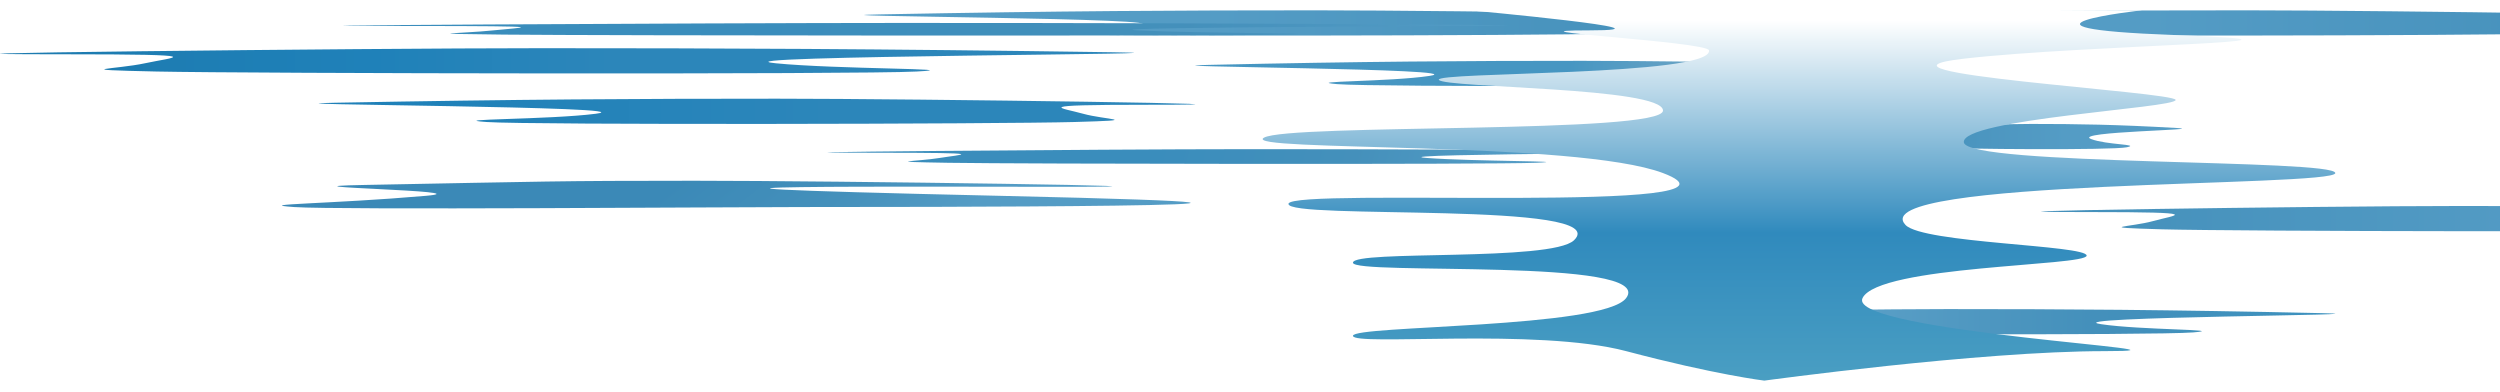
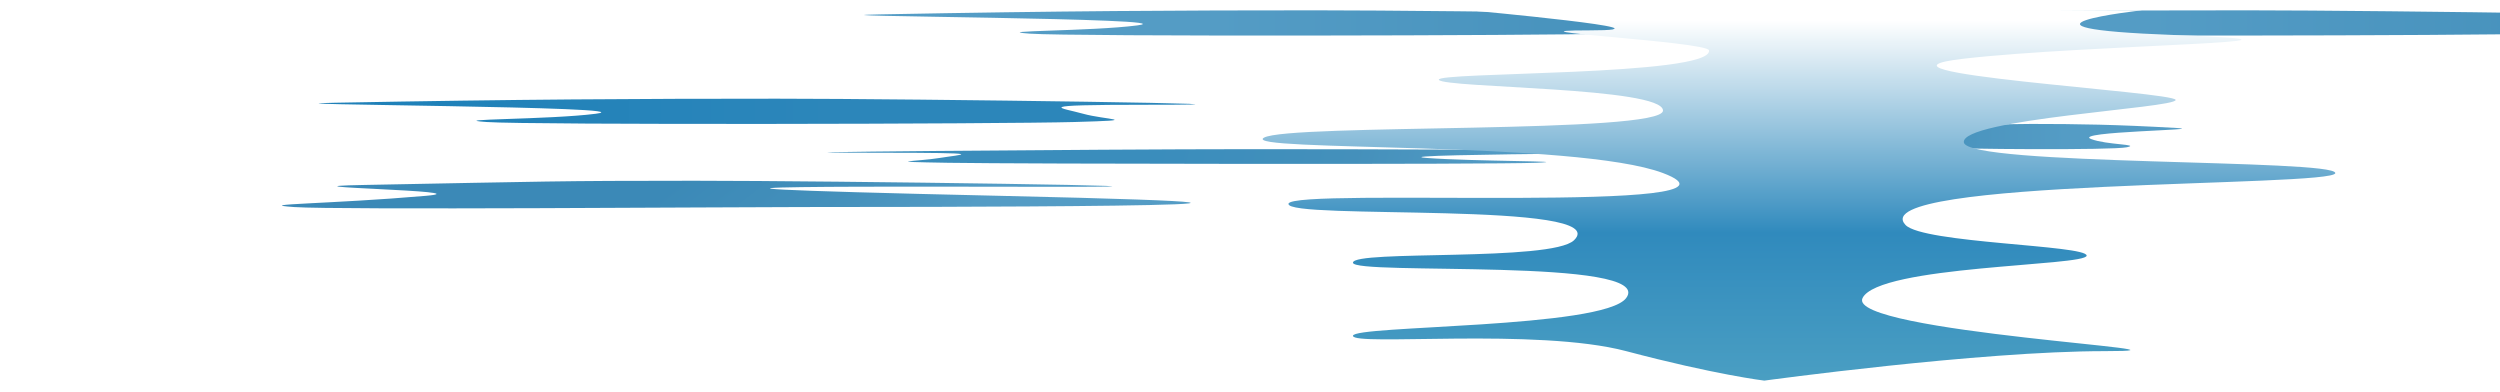
<svg xmlns="http://www.w3.org/2000/svg" width="1211" height="190" viewBox="0 0 1211 190" fill="none">
  <path d="M948.109 66.421C951.56 63.474 944.136 62.982 925.33 62.982C894.637 62.982 961.914 60.035 984.003 60.035C1006.09 60.035 1025.31 60.324 1054.41 62C1070.78 62.942 1003.51 63.676 1012.91 67.343C1020.3 70.222 1037.15 69.86 1030.25 71.334C1023.35 72.808 948.065 72.317 936.697 71.334C925.33 70.352 944.657 69.369 948.109 66.421Z" fill="url(#paint0_linear)" />
-   <path d="M783.786 12.308C773.432 9.36 757.201 7.948 813.619 7.948C905.697 7.948 703.867 5 637.6 5C571.333 5 513.663 5.289 426.375 6.965C377.274 7.908 579.084 8.641 550.875 12.308C528.722 15.188 478.146 14.826 498.854 16.3C519.562 17.773 745.413 17.282 779.516 16.3C813.619 15.317 794.14 15.256 783.786 12.308Z" fill="url(#paint1_linear)" />
+   <path d="M783.786 12.308C773.432 9.36 757.201 7.948 813.619 7.948C905.697 7.948 703.867 5 637.6 5C571.333 5 513.663 5.289 426.375 6.965C377.274 7.908 579.084 8.641 550.875 12.308C528.722 15.188 478.146 14.826 498.854 16.3C519.562 17.773 745.413 17.282 779.516 16.3Z" fill="url(#paint1_linear)" />
  <path d="M524.718 55.113C514.217 52.165 497.756 50.752 554.975 50.752C648.358 50.752 443.665 47.805 376.458 47.805C309.251 47.805 250.764 48.094 162.237 49.77C112.44 50.712 317.112 51.446 288.504 55.113C266.036 57.992 214.742 57.63 235.744 59.104C256.746 60.578 485.801 60.087 520.388 59.104C554.975 58.122 535.218 58.06 524.718 55.113Z" fill="url(#paint2_linear)" />
-   <path d="M70.186 30.653C83.771 27.705 105.065 26.293 31.042 26.293C-89.769 26.293 175.043 23.345 261.989 23.345C348.936 23.345 424.601 23.634 539.129 25.31C603.552 26.253 338.765 26.986 375.777 30.653C404.843 33.532 471.203 33.171 444.032 34.645C416.862 36.118 120.533 35.627 75.787 34.645C31.042 33.662 56.6 33.601 70.186 30.653Z" fill="url(#paint3_linear)" />
  <path d="M484.551 94.86C244.649 89.428 457.59 90.499 514.808 90.499C608.192 90.499 403.499 87.552 336.292 87.552C269.085 87.552 265.103 87.914 176.576 89.59C126.779 90.533 235.874 92.292 206.267 94.86C160.246 98.851 121.43 98.817 142.432 100.291C163.434 101.765 353.152 100.291 388.865 100.291C424.577 100.291 724.454 100.291 484.551 94.86Z" fill="url(#paint4_linear)" />
  <path d="M455.076 76.527C465.577 74.808 482.037 73.984 424.819 73.984C331.436 73.984 536.128 72.264 603.335 72.264C670.542 72.264 729.03 72.433 817.557 73.411C867.354 73.961 662.681 74.388 691.29 76.527C713.757 78.207 765.052 77.996 744.05 78.856C723.048 79.716 493.993 79.429 459.406 78.856C424.819 78.283 444.575 78.247 455.076 76.527Z" fill="url(#paint5_linear)" />
-   <path d="M238.35 14.769C252.303 13.295 274.173 12.589 198.149 12.589C74.073 12.589 346.042 11.115 435.338 11.115C524.634 11.115 602.345 11.26 719.968 12.098C786.132 12.569 514.189 12.936 552.201 14.769C582.053 16.209 650.206 16.028 622.301 16.765C594.396 17.502 290.058 17.256 244.103 16.765C198.149 16.273 224.398 16.243 238.35 14.769Z" fill="url(#paint6_linear)" />
-   <path d="M892.322 36.768C883.436 33.82 869.508 32.407 917.924 32.407C996.941 32.407 823.739 29.46 766.872 29.46C710.004 29.46 660.515 29.749 585.607 31.425C543.471 32.368 716.656 33.101 692.448 36.768C673.438 39.647 630.035 39.286 647.806 40.759C665.577 42.233 859.392 41.742 888.658 40.759C917.924 39.777 901.207 39.715 892.322 36.768Z" fill="url(#paint7_linear)" />
-   <path d="M817.864 157.028C826.749 154.081 840.677 152.668 792.262 152.668C713.245 152.668 886.446 149.72 943.314 149.72C1000.18 149.72 1049.67 150.01 1124.58 151.685C1166.71 152.628 993.53 153.362 1017.74 157.028C1036.75 159.908 1080.15 159.546 1062.38 161.02C1044.61 162.494 850.794 162.003 821.528 161.02C792.262 160.037 808.979 159.976 817.864 157.028Z" fill="url(#paint8_linear)" />
  <path d="M1235.08 12.308C1224.73 9.36 1208.5 7.948 1264.92 7.948C1357 7.948 1155.17 5 1088.9 5C1022.63 5 964.962 5.289 877.674 6.965C828.573 7.908 1030.38 8.641 1002.17 12.308C980.021 15.188 929.444 14.826 950.153 16.3C970.861 17.773 1196.71 17.282 1230.82 16.3C1264.92 15.317 1245.44 15.256 1235.08 12.308Z" fill="url(#paint9_linear)" />
-   <path d="M1042.95 107.09C1053.45 104.142 1069.91 102.729 1012.7 102.729C919.312 102.729 1124 99.782 1191.21 99.782C1258.42 99.782 1316.91 100.071 1405.43 101.747C1455.23 102.689 1250.56 103.423 1279.17 107.09C1301.63 109.969 1352.93 109.607 1331.93 111.081C1310.92 112.555 1081.87 112.064 1047.28 111.081C1012.7 110.099 1032.45 110.037 1042.95 107.09Z" fill="url(#paint10_linear)" />
  <g filter="url(#filter0_f)">
    <path d="M697.007 38.704C694.032 34.705 829.351 36.99 827.864 24.422C827.35 20.074 722.286 14.711 769.871 14.711C817.455 14.711 711.877 5 711.877 5L1037.53 5C1037.53 5 960.209 13.569 1053.89 16.996C1147.57 20.424 1010.77 21.566 951.287 28.421C891.806 35.276 1053.89 44.416 1053.89 48.415C1053.89 52.414 949.8 57.555 951.287 68.98C952.774 80.405 1131.22 76.977 1131.22 83.832C1131.22 90.687 901.852 86.479 923.034 108.967C931.421 117.872 1010.77 118.678 1010.77 123.819C1010.77 128.961 909.988 128.506 902.215 144.384C894.089 160.985 1080.66 170.09 1019.69 170.09C958.722 170.09 854.631 184.372 854.631 184.372C854.631 184.372 830.838 181.515 787.715 170.09C744.591 158.666 655.37 167.805 655.37 162.664C655.37 157.523 776.679 159.153 787.715 144.384C802.526 124.562 655.37 133.531 655.37 127.247C655.37 120.963 751.474 126.868 762.435 116.393C782.58 97.144 622.656 106.682 624.143 98.685C625.63 90.687 859.087 104.078 805.559 83.832C763.765 68.024 600.35 73.55 612.246 66.695C624.143 59.84 805.559 64.981 805.559 53.556C805.559 42.131 699.981 42.702 697.007 38.704Z" fill="url(#paint11_linear)" />
  </g>
  <defs>
    <filter id="filter0_f" x="606.629" y="0" width="529.588" height="189.372" filterUnits="userSpaceOnUse" color-interpolation-filters="sRGB">
      <feFlood flood-opacity="0" result="BackgroundImageFix" />
      <feBlend mode="normal" in="SourceGraphic" in2="BackgroundImageFix" result="shape" />
      <feGaussianBlur stdDeviation="2.5" result="effect1_foregroundBlur" />
    </filter>
    <linearGradient id="paint0_linear" x1="822.433" y1="66.149" x2="1000.58" y2="66.149" gradientUnits="userSpaceOnUse">
      <stop stop-color="#3A8DBC" />
      <stop offset="0.557" stop-color="#4490BB" />
      <stop offset="1" stop-color="#549CC5" />
    </linearGradient>
    <linearGradient id="paint1_linear" x1="1122.31" y1="11.115" x2="587.876" y2="11.115" gradientUnits="userSpaceOnUse">
      <stop stop-color="#3A8DBC" />
      <stop offset="0.557" stop-color="#4490BB" />
      <stop offset="1" stop-color="#549CC5" />
    </linearGradient>
    <linearGradient id="paint2_linear" x1="-43.051" y1="53.919" x2="403.794" y2="53.919" gradientUnits="userSpaceOnUse">
      <stop stop-color="#1D7BB0" />
      <stop offset="0.557" stop-color="#1F81B9" />
      <stop offset="1" stop-color="#2C86BA" />
    </linearGradient>
    <linearGradient id="paint3_linear" x1="32.66" y1="29.46" x2="296.907" y2="29.46" gradientUnits="userSpaceOnUse">
      <stop stop-color="#1D7BB0" />
      <stop offset="0.557" stop-color="#1F81B9" />
      <stop offset="1" stop-color="#2C86BA" />
    </linearGradient>
    <linearGradient id="paint4_linear" x1="328.082" y1="87.552" x2="386.591" y2="164.159" gradientUnits="userSpaceOnUse">
      <stop offset="0.004" stop-color="#3B89B7" />
      <stop offset="0.557" stop-color="#4490BB" />
      <stop offset="1" stop-color="#549CC5" />
    </linearGradient>
    <linearGradient id="paint5_linear" x1="559.67" y1="74.303" x2="722.863" y2="115.288" gradientUnits="userSpaceOnUse">
      <stop stop-color="#3A8DBC" />
      <stop offset="0.557" stop-color="#4490BB" />
      <stop offset="1" stop-color="#549CC5" />
    </linearGradient>
    <linearGradient id="paint6_linear" x1="369.649" y1="11.115" x2="711.423" y2="97.161" gradientUnits="userSpaceOnUse">
      <stop stop-color="#3A8DBC" />
      <stop offset="0.557" stop-color="#4490BB" />
      <stop offset="1" stop-color="#549CC5" />
    </linearGradient>
    <linearGradient id="paint7_linear" x1="760.082" y1="34.046" x2="882.107" y2="46.895" gradientUnits="userSpaceOnUse">
      <stop stop-color="#4696C2" />
      <stop offset="0.557" stop-color="#6EA5C5" />
      <stop offset="1" stop-color="#529AC3" />
    </linearGradient>
    <linearGradient id="paint8_linear" x1="817.979" y1="155.835" x2="1166.85" y2="155.835" gradientUnits="userSpaceOnUse">
      <stop stop-color="#6AAACF" />
      <stop offset="0.557" stop-color="#4490BB" />
      <stop offset="1" stop-color="#3B92BF" />
    </linearGradient>
    <linearGradient id="paint9_linear" x1="1573.61" y1="11.115" x2="1039.18" y2="11.115" gradientUnits="userSpaceOnUse">
      <stop stop-color="#3A8DBC" />
      <stop offset="0.557" stop-color="#4490BB" />
      <stop offset="1" stop-color="#549CC5" />
    </linearGradient>
    <linearGradient id="paint10_linear" x1="699.627" y1="105.897" x2="1241.64" y2="105.897" gradientUnits="userSpaceOnUse">
      <stop stop-color="#3A8DBC" />
      <stop offset="0.557" stop-color="#4490BB" />
      <stop offset="1" stop-color="#549CC5" />
    </linearGradient>
    <linearGradient id="paint11_linear" x1="858.348" y1="4.087" x2="858.348" y2="196.939" gradientUnits="userSpaceOnUse">
      <stop offset="0.03" stop-color="white" />
      <stop offset="0.564" stop-color="#308ABD" />
      <stop offset="0.965" stop-color="#4CA0C3" />
    </linearGradient>
  </defs>
</svg>